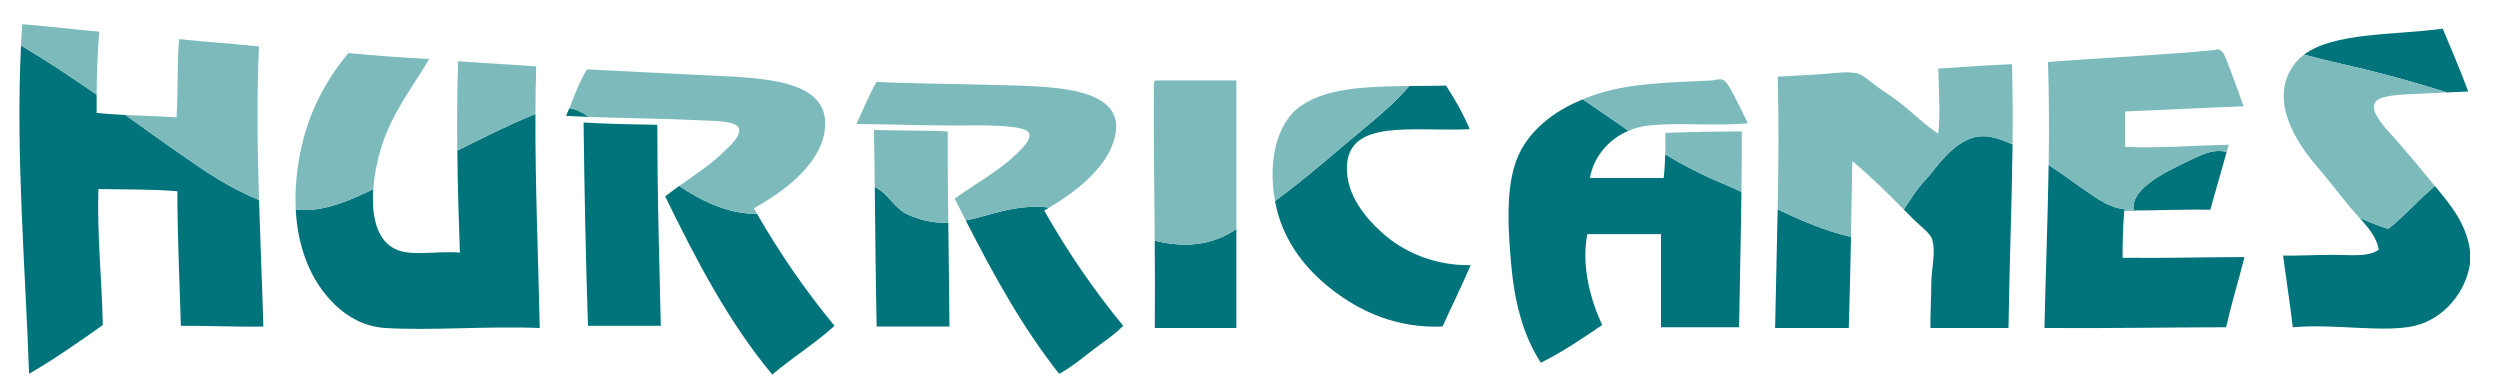
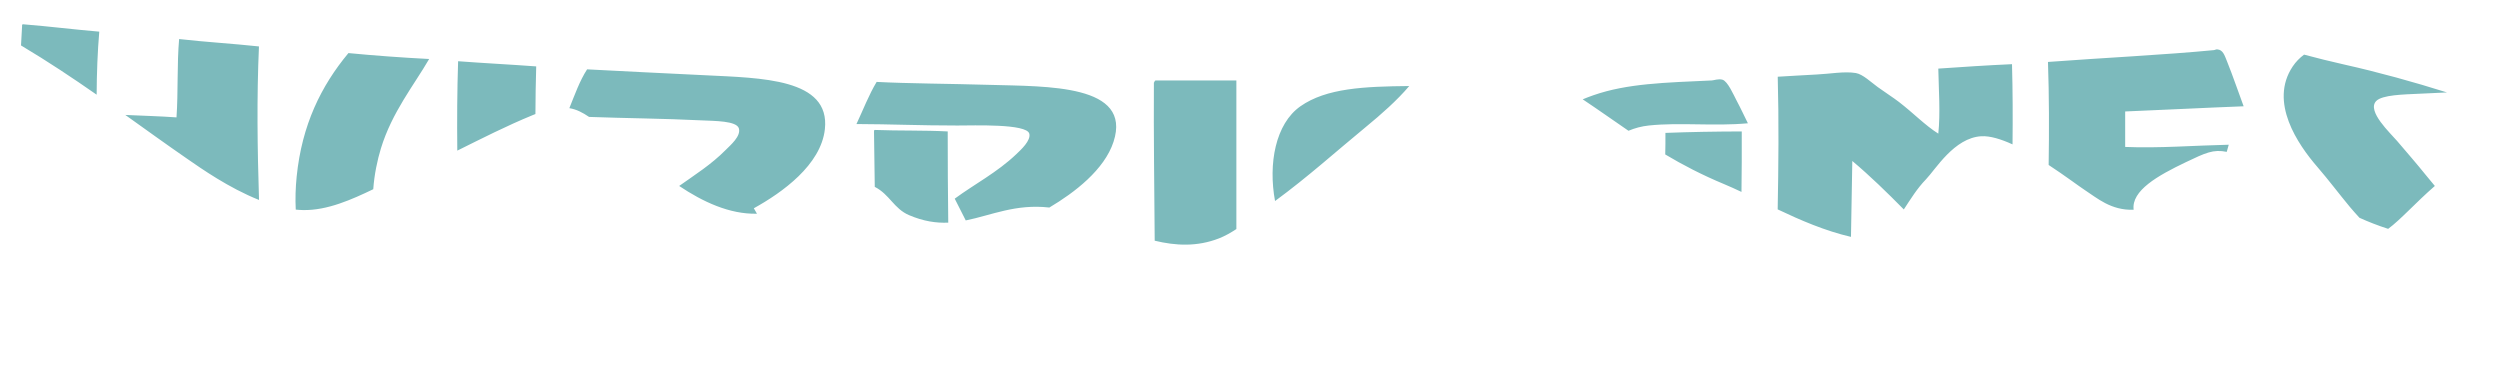
<svg xmlns="http://www.w3.org/2000/svg" version="1.1" id="Layer_1" x="0px" y="0px" width="200px" height="31px" viewBox="0 0 200 31" style="enable-background:new 0 0 200 31;" xml:space="preserve">
-   <path id="color2" style="fill:#00747A;" d="M83.947,16.604c-0.139,0.082-0.274,0.16-0.409,0.237  c1.853,3.286,3.966,6.354,6.317,9.223c-0.705,0.739-1.669,1.344-2.527,2.01c-0.853,0.661-1.708,1.363-2.597,1.831  c-2.937-3.713-5.262-7.942-7.471-12.269C79.305,17.226,81.252,16.297,83.947,16.604z M45.548,8.652  c-0.086,0.208-0.173,0.416-0.264,0.62c0.605,0.032,1.221,0.059,1.842,0.08C46.608,9.003,46.125,8.747,45.548,8.652z M97.525,19.068  c-1.749,0.683-3.464,0.595-5.148,0.188c0.017,2.315,0.024,4.638,0.006,6.984c2.176,0,4.351,0,6.528,0c0-2.639,0-5.277,0-7.916  C98.461,18.62,97.993,18.887,97.525,19.068z M102.003,16.081c0.039,0.216,0.085,0.429,0.136,0.641  c0.647,2.667,2.326,4.847,4.492,6.503c2.148,1.644,5.043,3.056,8.773,2.896c0.74-1.643,1.537-3.237,2.246-4.906  c-2.649,0.035-5.039-0.876-6.808-2.364c-1.645-1.387-3.149-3.291-3.089-5.498c0.108-3.891,5.318-2.812,9.827-3.015  c-0.527-1.252-1.184-2.393-1.895-3.489c-1.018,0.02-2.003,0.024-2.946,0.033c-0.98,1.155-2.244,2.267-3.449,3.256  C106.914,12.09,104.615,14.17,102.003,16.081z M15.019,12.734c-1.72-1.186-3.354-2.367-4.995-3.539  C9.24,9.159,8.469,9.111,7.732,9.036C7.727,8.546,7.727,8.059,7.73,7.575c-1.905-1.328-3.876-2.642-6.05-3.94  c-0.426,8.814,0.347,17.66,0.646,26.269c1.917-1.105,4.026-2.56,5.897-3.9c-0.074-3.623-0.465-7.293-0.351-10.878  c2.13,0.039,4.351,0.001,6.317,0.176c0.005,3.662,0.178,7.181,0.28,10.762c2.24-0.015,4.322,0.102,6.599,0.058  c-0.094-3.358-0.243-6.735-0.347-10.126C18.293,15.031,16.071,13.461,15.019,12.734z M72.728,17.213  c-1.223-0.523-1.55-1.654-2.746-2.264c0.042,3.731,0.069,7.475,0.15,11.172c1.942,0,3.885,0,5.827,0  c-0.023-2.777-0.064-5.539-0.097-8.31C74.901,17.853,73.883,17.706,72.728,17.213z M47.833,9.858  c-0.36-0.016-0.718-0.033-1.074-0.054c-0.082,0.01-0.077,0.093-0.071,0.177c0.067,5.403,0.172,10.772,0.351,16.082  c1.942,0,3.884,0,5.826,0c-0.096-4.143-0.214-8.267-0.26-12.451c-1.551-1.221-2.824-2.423-3.657-2.97  C48.528,10.368,48.165,10.102,47.833,9.858z M54.333,14.877c-0.381,0.271-0.756,0.548-1.117,0.84  c2.474,5.07,5.063,10.042,8.563,14.248c1.596-1.357,3.447-2.496,4.984-3.901c-2.309-2.787-4.367-5.784-6.207-8.966  C58.355,17.15,56.213,16.135,54.333,14.877z M36.585,12.049c0.029,2.754,0.11,5.499,0.206,8.161  c-1.728-0.153-3.639,0.275-4.913-0.178c-1.763-0.628-2.165-2.768-2.016-4.896c-1.683,0.81-3.673,1.709-5.617,1.668  c-0.193-0.004-0.387-0.016-0.583-0.036c0.155,3.053,1.182,5.737,3.163,7.64c0.911,0.875,2.263,1.726,4,1.832  c3.626,0.223,8.187-0.167,12.353,0c-0.113-5.666-0.369-11.378-0.343-17.118c-0.066,0.025-0.132,0.052-0.201,0.08  C40.5,10.077,38.562,11.071,36.585,12.049z M174.867,12.974c-2.245,1.073-4.373,2.273-4.177,3.805  c-1.809,0.072-2.954-0.959-3.887-1.561c-0.479-0.31-1.595-1.157-2.913-2.021c-0.066,4.374-0.244,8.727-0.333,13.042  c4.909,0.037,9.677-0.048,14.529-0.06c0.439-1.914,0.996-3.731,1.473-5.616c-3.263,0.012-6.437,0.097-9.757,0.059  c0.011-1.293,0.033-2.574,0.141-3.783c2.343,0.021,4.508-0.106,6.88-0.06c0.436-1.546,0.876-3.087,1.314-4.633  C177.063,11.928,176.442,12.222,174.867,12.974z M195.76,7.395c0.598-0.026,1.16-0.05,1.699-0.073  c-0.63-1.717-1.35-3.357-2.036-5.026c-4.02,0.531-8.704,0.29-11.096,2.074c1.045,0.279,2.101,0.543,3.178,0.785  C190.348,5.792,193.094,6.558,195.76,7.395z M158.507,10.9c-2.168,0.12-3.671,2.668-4.426,3.445c-0.728,0.75-1.23,1.585-1.775,2.411  c0.242,0.244,0.483,0.49,0.722,0.735c0.506,0.518,1.398,1.157,1.544,1.654c0.317,1.076-0.069,2.362-0.069,3.548  c0,1.19-0.082,2.335-0.069,3.547c2.081,0,4.163,0,6.246,0c0.064-4.908,0.271-9.78,0.325-14.689  C160.082,11.13,159.206,10.861,158.507,10.9z M142.215,16.752c-0.061,3.181-0.152,6.351-0.207,9.488c1.965,0,3.932,0,5.895,0  c0.074-2.417,0.127-4.85,0.176-7.289C146.01,18.472,144.037,17.618,142.215,16.752z M137.944,14.737  c-1.795-0.747-3.327-1.548-4.726-2.381c-0.019,0.648-0.056,1.279-0.126,1.882c-1.922-0.002-4.206,0.003-5.896,0  c0.283-1.658,1.453-3.082,3.082-3.777c-1.219-0.832-2.401-1.677-3.663-2.516c-1.998,0.828-3.818,2.086-4.894,3.988  c-1.327,2.345-1.101,6.046-0.843,9.044c0.274,3.18,0.938,5.776,2.387,8.041c1.622-0.782,3.367-1.972,4.913-3.015  c-0.91-1.955-1.694-4.684-1.193-7.271c1.966,0,3.932,0,5.896,0c0,2.482,0,4.965,0,7.448c2.083,0,4.165,0,6.247,0  c0.052-3.617,0.145-7.204,0.188-10.827C138.844,15.129,138.387,14.921,137.944,14.737z M188.761,17.423  c0.702,0.778,1.377,1.577,1.538,2.551c-0.808,0.607-2.279,0.414-3.648,0.414c-1.367,0-2.797,0.078-4.002,0.059  c0.246,1.922,0.55,3.794,0.773,5.734c3.383-0.3,7.285,0.461,9.756-0.117c2.327-0.547,4.085-2.688,4.422-4.968  c0-0.354,0-0.708,0-1.063c-0.303-2.123-1.477-3.556-2.81-5.156c-1.524,1.321-2.738,2.698-3.736,3.431  C190.224,18.041,189.468,17.744,188.761,17.423z M47.833,9.858c0.333,0.244,0.696,0.509,1.115,0.784  c0.833,0.547,2.106,1.749,3.657,2.97c-0.013-1.205-0.021-2.414-0.021-3.63C50.976,9.961,49.382,9.928,47.833,9.858z" />
-   <path id="color1" style="fill:#7CBABC;" d="M42.897,5.312c-0.038,1.271-0.058,2.542-0.063,3.811  c-0.066,0.025-0.132,0.052-0.201,0.08c-2.134,0.875-4.073,1.869-6.049,2.847c-0.026-2.392-0.012-4.791,0.065-7.152  C38.71,5.054,40.832,5.159,42.897,5.312z M7.942,2.532C5.878,2.359,3.91,2.106,1.835,1.941c-0.081,0.01-0.076,0.093-0.07,0.177  c-0.033,0.506-0.06,1.011-0.084,1.517c2.174,1.298,4.145,2.612,6.05,3.94C7.742,5.844,7.802,4.155,7.942,2.532z M29.861,15.137  c0.082-1.176,0.332-2.348,0.612-3.263c0.892-2.906,2.633-5.04,3.86-7.154c-2.204-0.114-4.356-0.272-6.458-0.473  c-2.189,2.63-3.723,5.751-4.141,9.874c-0.092,0.906-0.117,1.792-0.074,2.648c0.196,0.021,0.39,0.032,0.583,0.036  C26.188,16.846,28.179,15.946,29.861,15.137z M20.717,3.715c-2.094-0.226-4.304-0.354-6.387-0.591  c-0.178,1.998-0.069,4.237-0.21,6.267c-1.328-0.097-2.73-0.13-4.095-0.195c1.642,1.172,3.275,2.352,4.995,3.539  c1.052,0.726,3.274,2.297,5.702,3.261C20.594,11.915,20.533,7.816,20.717,3.715z M131.9,10.041c2.52-0.267,5.186,0.074,7.932-0.178  c-0.305-0.606-0.531-1.119-0.912-1.832c-0.219-0.41-0.697-1.53-1.123-1.655c-0.31-0.091-0.689,0.051-0.843,0.059  c-3.773,0.176-6.773,0.24-9.476,1.182c-0.29,0.102-0.578,0.21-0.862,0.329c1.262,0.839,2.444,1.685,3.663,2.516  C130.78,10.248,131.324,10.102,131.9,10.041z M139.34,10.515c-2.074,0.005-4.116,0.04-6.106,0.117  c0.004,0.582,0.001,1.159-0.015,1.724c1.398,0.834,2.931,1.634,4.726,2.381c0.442,0.184,0.899,0.392,1.373,0.616  C139.338,13.75,139.348,12.138,139.34,10.515z M160.96,5.134c-2,0.089-3.95,0.22-5.896,0.354c0.032,1.667,0.175,3.559,0,5.203  c-1.071-0.675-1.988-1.644-3.158-2.542c-0.455-0.35-1.045-0.72-1.685-1.183c-0.539-0.389-1.194-1.028-1.754-1.123  c-0.912-0.154-2.112,0.072-3.16,0.118c-1.029,0.045-2.038,0.124-3.088,0.177c0.094,3.523,0.061,7.073-0.004,10.613  c1.822,0.866,3.795,1.72,5.863,2.199c0.037-2.022,0.07-4.048,0.107-6.072c1.406,1.18,2.776,2.516,4.12,3.877  c0.546-0.825,1.048-1.661,1.775-2.411c0.755-0.778,2.258-3.326,4.426-3.445c0.699-0.039,1.575,0.23,2.497,0.651  C161.026,9.421,161.02,7.284,160.96,5.134z M170.014,11.755c0-0.946,0-1.892,0-2.838c3.171-0.127,6.296-0.293,9.477-0.414  c-0.372-0.987-0.856-2.425-1.334-3.606c-0.196-0.486-0.321-0.911-0.772-0.946c-0.125-0.01-0.161,0.047-0.279,0.059  c-3.857,0.375-9.074,0.63-13.268,0.946c0.095,2.755,0.096,5.503,0.054,8.242c1.318,0.863,2.435,1.711,2.913,2.021  c0.933,0.602,2.077,1.633,3.887,1.561c-0.196-1.533,1.932-2.732,4.177-3.805c1.575-0.752,2.195-1.046,3.27-0.826  c0.053-0.19,0.105-0.38,0.16-0.571C175.583,11.637,172.699,11.869,170.014,11.755z M191.773,11.283  c-0.535-0.628-2.441-2.386-1.685-3.193c0.478-0.511,2.237-0.531,3.44-0.591c0.808-0.041,1.543-0.075,2.23-0.104  c-2.666-0.837-5.412-1.603-8.255-2.24c-1.077-0.242-2.133-0.506-3.178-0.785c-0.356,0.266-0.661,0.576-0.905,0.941  c-1.919,2.859,0.412,6.245,1.966,8.041c0.913,1.056,1.739,2.161,2.596,3.192c0.244,0.297,0.513,0.587,0.777,0.879  c0.707,0.321,1.463,0.618,2.293,0.885c0.998-0.733,2.212-2.11,3.736-3.431c-0.253-0.303-0.512-0.613-0.772-0.934  C193.365,13.133,192.591,12.242,191.773,11.283z M104.033,8.503c-1.994,1.401-2.583,4.592-2.03,7.578  c2.612-1.911,4.911-3.991,7.288-5.943c1.205-0.99,2.469-2.102,3.449-3.256C109.141,6.919,106.113,7.045,104.033,8.503z   M75.817,10.515c-1.87-0.101-3.925-0.045-5.826-0.119c-0.082,0.009-0.076,0.093-0.07,0.177c0.025,1.454,0.043,2.915,0.06,4.376  c1.196,0.61,1.523,1.742,2.746,2.264c1.155,0.493,2.173,0.64,3.133,0.599C75.834,15.391,75.812,12.963,75.817,10.515z M65.99,10.337  c0.451-4.077-5.125-4.091-9.546-4.316c-3.414-0.173-6.807-0.323-9.476-0.473c-0.601,0.928-0.986,2.038-1.42,3.105  c0.577,0.094,1.06,0.351,1.578,0.701c2.934,0.107,6.024,0.128,8.968,0.274c1.067,0.053,2.845,0.031,3.018,0.65  c0.172,0.619-0.667,1.325-1.053,1.714c-1.152,1.166-2.474,1.996-3.726,2.885c1.88,1.258,4.022,2.273,6.223,2.221  c-0.084-0.145-0.168-0.289-0.251-0.436C62.585,15.402,65.675,13.192,65.99,10.337z M79.187,6.789  c-3.296-0.096-6.515-0.104-9.056-0.236c-0.629,1.047-1.084,2.24-1.614,3.37c2.765,0.009,4.963,0.118,8.072,0.118  c1.337,0,5.539-0.157,5.755,0.65c0.147,0.549-0.677,1.298-1.052,1.655c-1.53,1.453-3.317,2.373-4.914,3.547  c0.293,0.582,0.586,1.163,0.882,1.741c2.044-0.409,3.991-1.338,6.687-1.031c2.021-1.197,4.407-3.024,5.136-5.262  C90.584,6.731,83.79,6.923,79.187,6.789z M92.452,6.435c-0.098,0.015-0.08,0.128-0.141,0.177c-0.024,4.253,0.035,8.436,0.065,12.644  c1.684,0.407,3.4,0.495,5.148-0.188c0.468-0.182,0.937-0.448,1.386-0.744c0-3.963,0-7.926,0-11.889  C96.758,6.435,94.604,6.435,92.452,6.435z" />
+   <path id="color1" style="fill:#7CBABC;" d="M42.897,5.312c-0.038,1.271-0.058,2.542-0.063,3.811  c-0.066,0.025-0.132,0.052-0.201,0.08c-2.134,0.875-4.073,1.869-6.049,2.847c-0.026-2.392-0.012-4.791,0.065-7.152  C38.71,5.054,40.832,5.159,42.897,5.312z M7.942,2.532C5.878,2.359,3.91,2.106,1.835,1.941c-0.081,0.01-0.076,0.093-0.07,0.177  c-0.033,0.506-0.06,1.011-0.084,1.517c2.174,1.298,4.145,2.612,6.05,3.94C7.742,5.844,7.802,4.155,7.942,2.532z M29.861,15.137  c0.082-1.176,0.332-2.348,0.612-3.263c0.892-2.906,2.633-5.04,3.86-7.154c-2.204-0.114-4.356-0.272-6.458-0.473  c-2.189,2.63-3.723,5.751-4.141,9.874c-0.092,0.906-0.117,1.792-0.074,2.648c0.196,0.021,0.39,0.032,0.583,0.036  C26.188,16.846,28.179,15.946,29.861,15.137z M20.717,3.715c-2.094-0.226-4.304-0.354-6.387-0.591  c-0.178,1.998-0.069,4.237-0.21,6.267c-1.328-0.097-2.73-0.13-4.095-0.195c1.642,1.172,3.275,2.352,4.995,3.539  c1.052,0.726,3.274,2.297,5.702,3.261C20.594,11.915,20.533,7.816,20.717,3.715z M131.9,10.041c2.52-0.267,5.186,0.074,7.932-0.178  c-0.305-0.606-0.531-1.119-0.912-1.832c-0.219-0.41-0.697-1.53-1.123-1.655c-0.31-0.091-0.689,0.051-0.843,0.059  c-3.773,0.176-6.773,0.24-9.476,1.182c-0.29,0.102-0.578,0.21-0.862,0.329c1.262,0.839,2.444,1.685,3.663,2.516  C130.78,10.248,131.324,10.102,131.9,10.041z M139.34,10.515c-2.074,0.005-4.116,0.04-6.106,0.117  c0.004,0.582,0.001,1.159-0.015,1.724c1.398,0.834,2.931,1.634,4.726,2.381c0.442,0.184,0.899,0.392,1.373,0.616  C139.338,13.75,139.348,12.138,139.34,10.515z M160.96,5.134c-2,0.089-3.95,0.22-5.896,0.354c0.032,1.667,0.175,3.559,0,5.203  c-1.071-0.675-1.988-1.644-3.158-2.542c-0.455-0.35-1.045-0.72-1.685-1.183c-0.539-0.389-1.194-1.028-1.754-1.123  c-0.912-0.154-2.112,0.072-3.16,0.118c-1.029,0.045-2.038,0.124-3.088,0.177c0.094,3.523,0.061,7.073-0.004,10.613  c1.822,0.866,3.795,1.72,5.863,2.199c0.037-2.022,0.07-4.048,0.107-6.072c1.406,1.18,2.776,2.516,4.12,3.877  c0.546-0.825,1.048-1.661,1.775-2.411c0.755-0.778,2.258-3.326,4.426-3.445c0.699-0.039,1.575,0.23,2.497,0.651  C161.026,9.421,161.02,7.284,160.96,5.134z M170.014,11.755c0-0.946,0-1.892,0-2.838c3.171-0.127,6.296-0.293,9.477-0.414  c-0.372-0.987-0.856-2.425-1.334-3.606c-0.196-0.486-0.321-0.911-0.772-0.946c-0.125-0.01-0.161,0.047-0.279,0.059  c-3.857,0.375-9.074,0.63-13.268,0.946c0.095,2.755,0.096,5.503,0.054,8.242c1.318,0.863,2.435,1.711,2.913,2.021  c0.933,0.602,2.077,1.633,3.887,1.561c-0.196-1.533,1.932-2.732,4.177-3.805c1.575-0.752,2.195-1.046,3.27-0.826  c0.053-0.19,0.105-0.38,0.16-0.571C175.583,11.637,172.699,11.869,170.014,11.755z M191.773,11.283  c-0.535-0.628-2.441-2.386-1.685-3.193c0.478-0.511,2.237-0.531,3.44-0.591c0.808-0.041,1.543-0.075,2.23-0.104  c-2.666-0.837-5.412-1.603-8.255-2.24c-1.077-0.242-2.133-0.506-3.178-0.785c-0.356,0.266-0.661,0.576-0.905,0.941  c-1.919,2.859,0.412,6.245,1.966,8.041c0.913,1.056,1.739,2.161,2.596,3.192c0.244,0.297,0.513,0.587,0.777,0.879  c0.707,0.321,1.463,0.618,2.293,0.885c0.998-0.733,2.212-2.11,3.736-3.431c-0.253-0.303-0.512-0.613-0.772-0.934  C193.365,13.133,192.591,12.242,191.773,11.283z M104.033,8.503c-1.994,1.401-2.583,4.592-2.03,7.578  c2.612-1.911,4.911-3.991,7.288-5.943c1.205-0.99,2.469-2.102,3.449-3.256C109.141,6.919,106.113,7.045,104.033,8.503z   M75.817,10.515c-1.87-0.101-3.925-0.045-5.826-0.119c-0.082,0.009-0.076,0.093-0.07,0.177c0.025,1.454,0.043,2.915,0.06,4.376  c1.196,0.61,1.523,1.742,2.746,2.264c1.155,0.493,2.173,0.64,3.133,0.599C75.834,15.391,75.812,12.963,75.817,10.515z M65.99,10.337  c0.451-4.077-5.125-4.091-9.546-4.316c-3.414-0.173-6.807-0.323-9.476-0.473c-0.601,0.928-0.986,2.038-1.42,3.105  c0.577,0.094,1.06,0.351,1.578,0.701c2.934,0.107,6.024,0.128,8.968,0.274c1.067,0.053,2.845,0.031,3.018,0.65  c0.172,0.619-0.667,1.325-1.053,1.714c-1.152,1.166-2.474,1.996-3.726,2.885c1.88,1.258,4.022,2.273,6.223,2.221  c-0.084-0.145-0.168-0.289-0.251-0.436C62.585,15.402,65.675,13.192,65.99,10.337z M79.187,6.789  c-3.296-0.096-6.515-0.104-9.056-0.236c-0.629,1.047-1.084,2.24-1.614,3.37c2.765,0.009,4.963,0.118,8.072,0.118  c1.337,0,5.539-0.157,5.755,0.65c0.147,0.549-0.677,1.298-1.052,1.655c-1.53,1.453-3.317,2.373-4.914,3.547  c0.293,0.582,0.586,1.163,0.882,1.741c2.044-0.409,3.991-1.338,6.687-1.031c2.021-1.197,4.407-3.024,5.136-5.262  C90.584,6.731,83.79,6.923,79.187,6.789M92.452,6.435c-0.098,0.015-0.08,0.128-0.141,0.177c-0.024,4.253,0.035,8.436,0.065,12.644  c1.684,0.407,3.4,0.495,5.148-0.188c0.468-0.182,0.937-0.448,1.386-0.744c0-3.963,0-7.926,0-11.889  C96.758,6.435,94.604,6.435,92.452,6.435z" />
</svg>